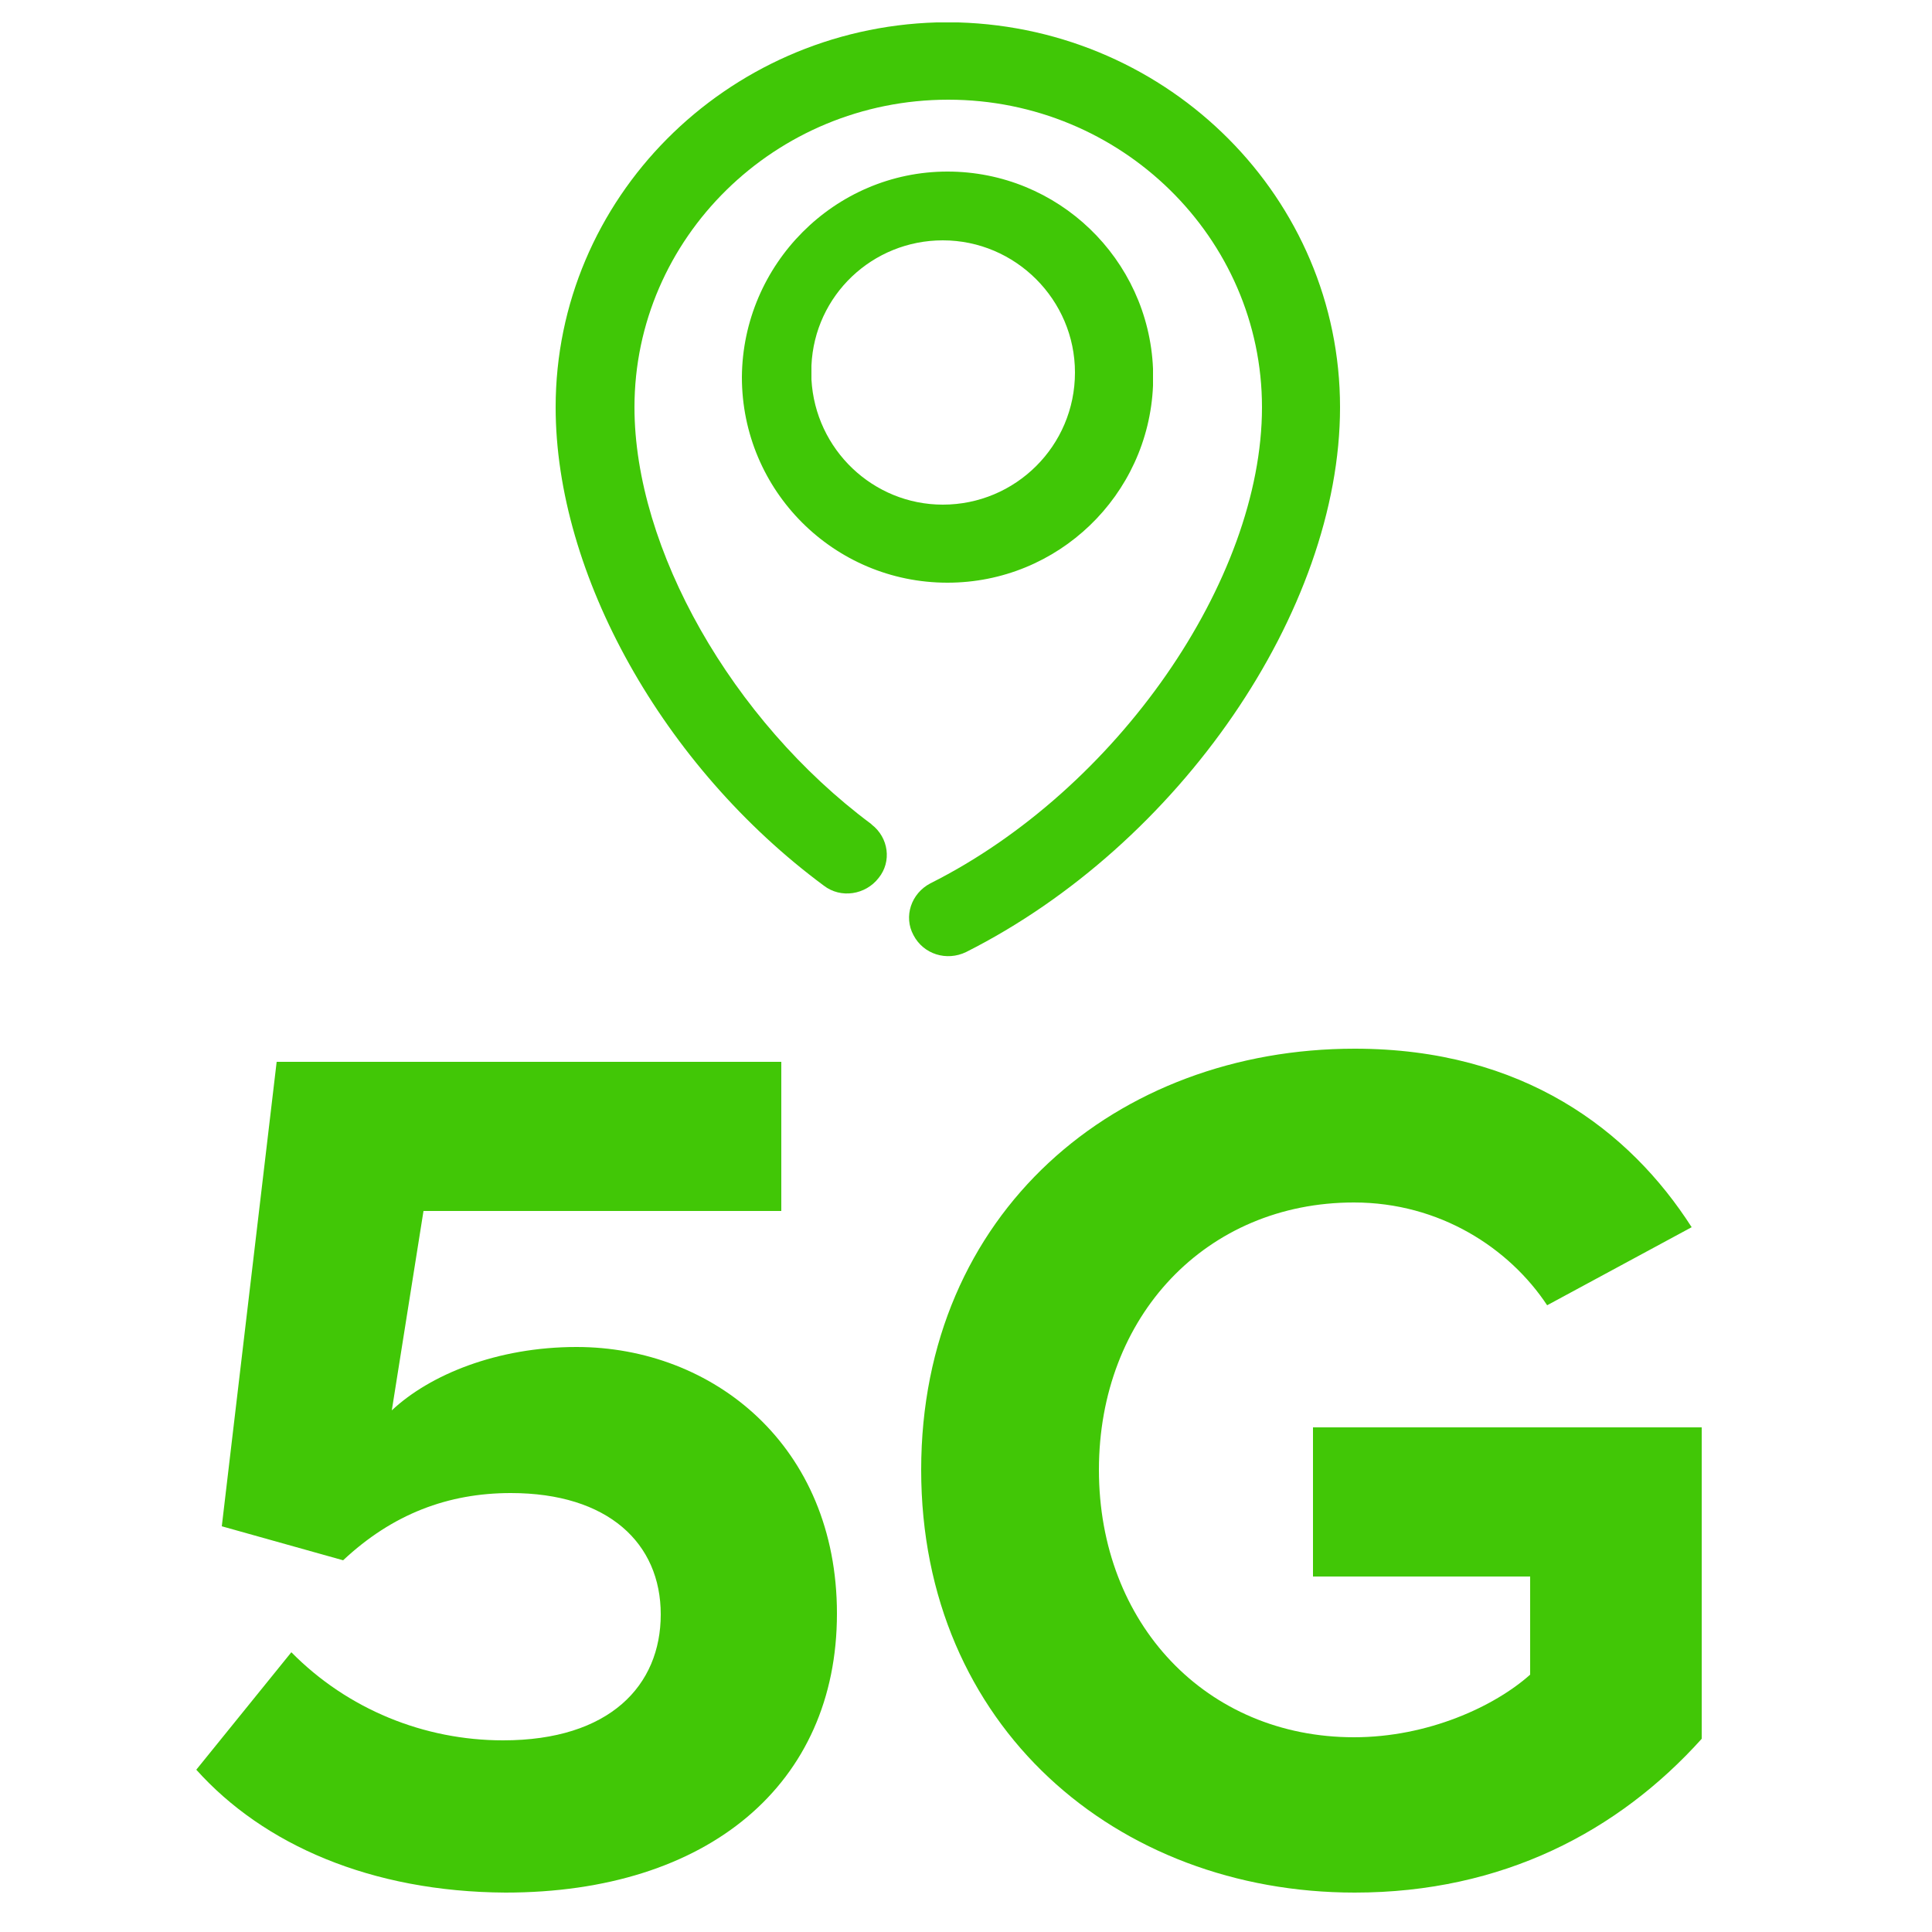
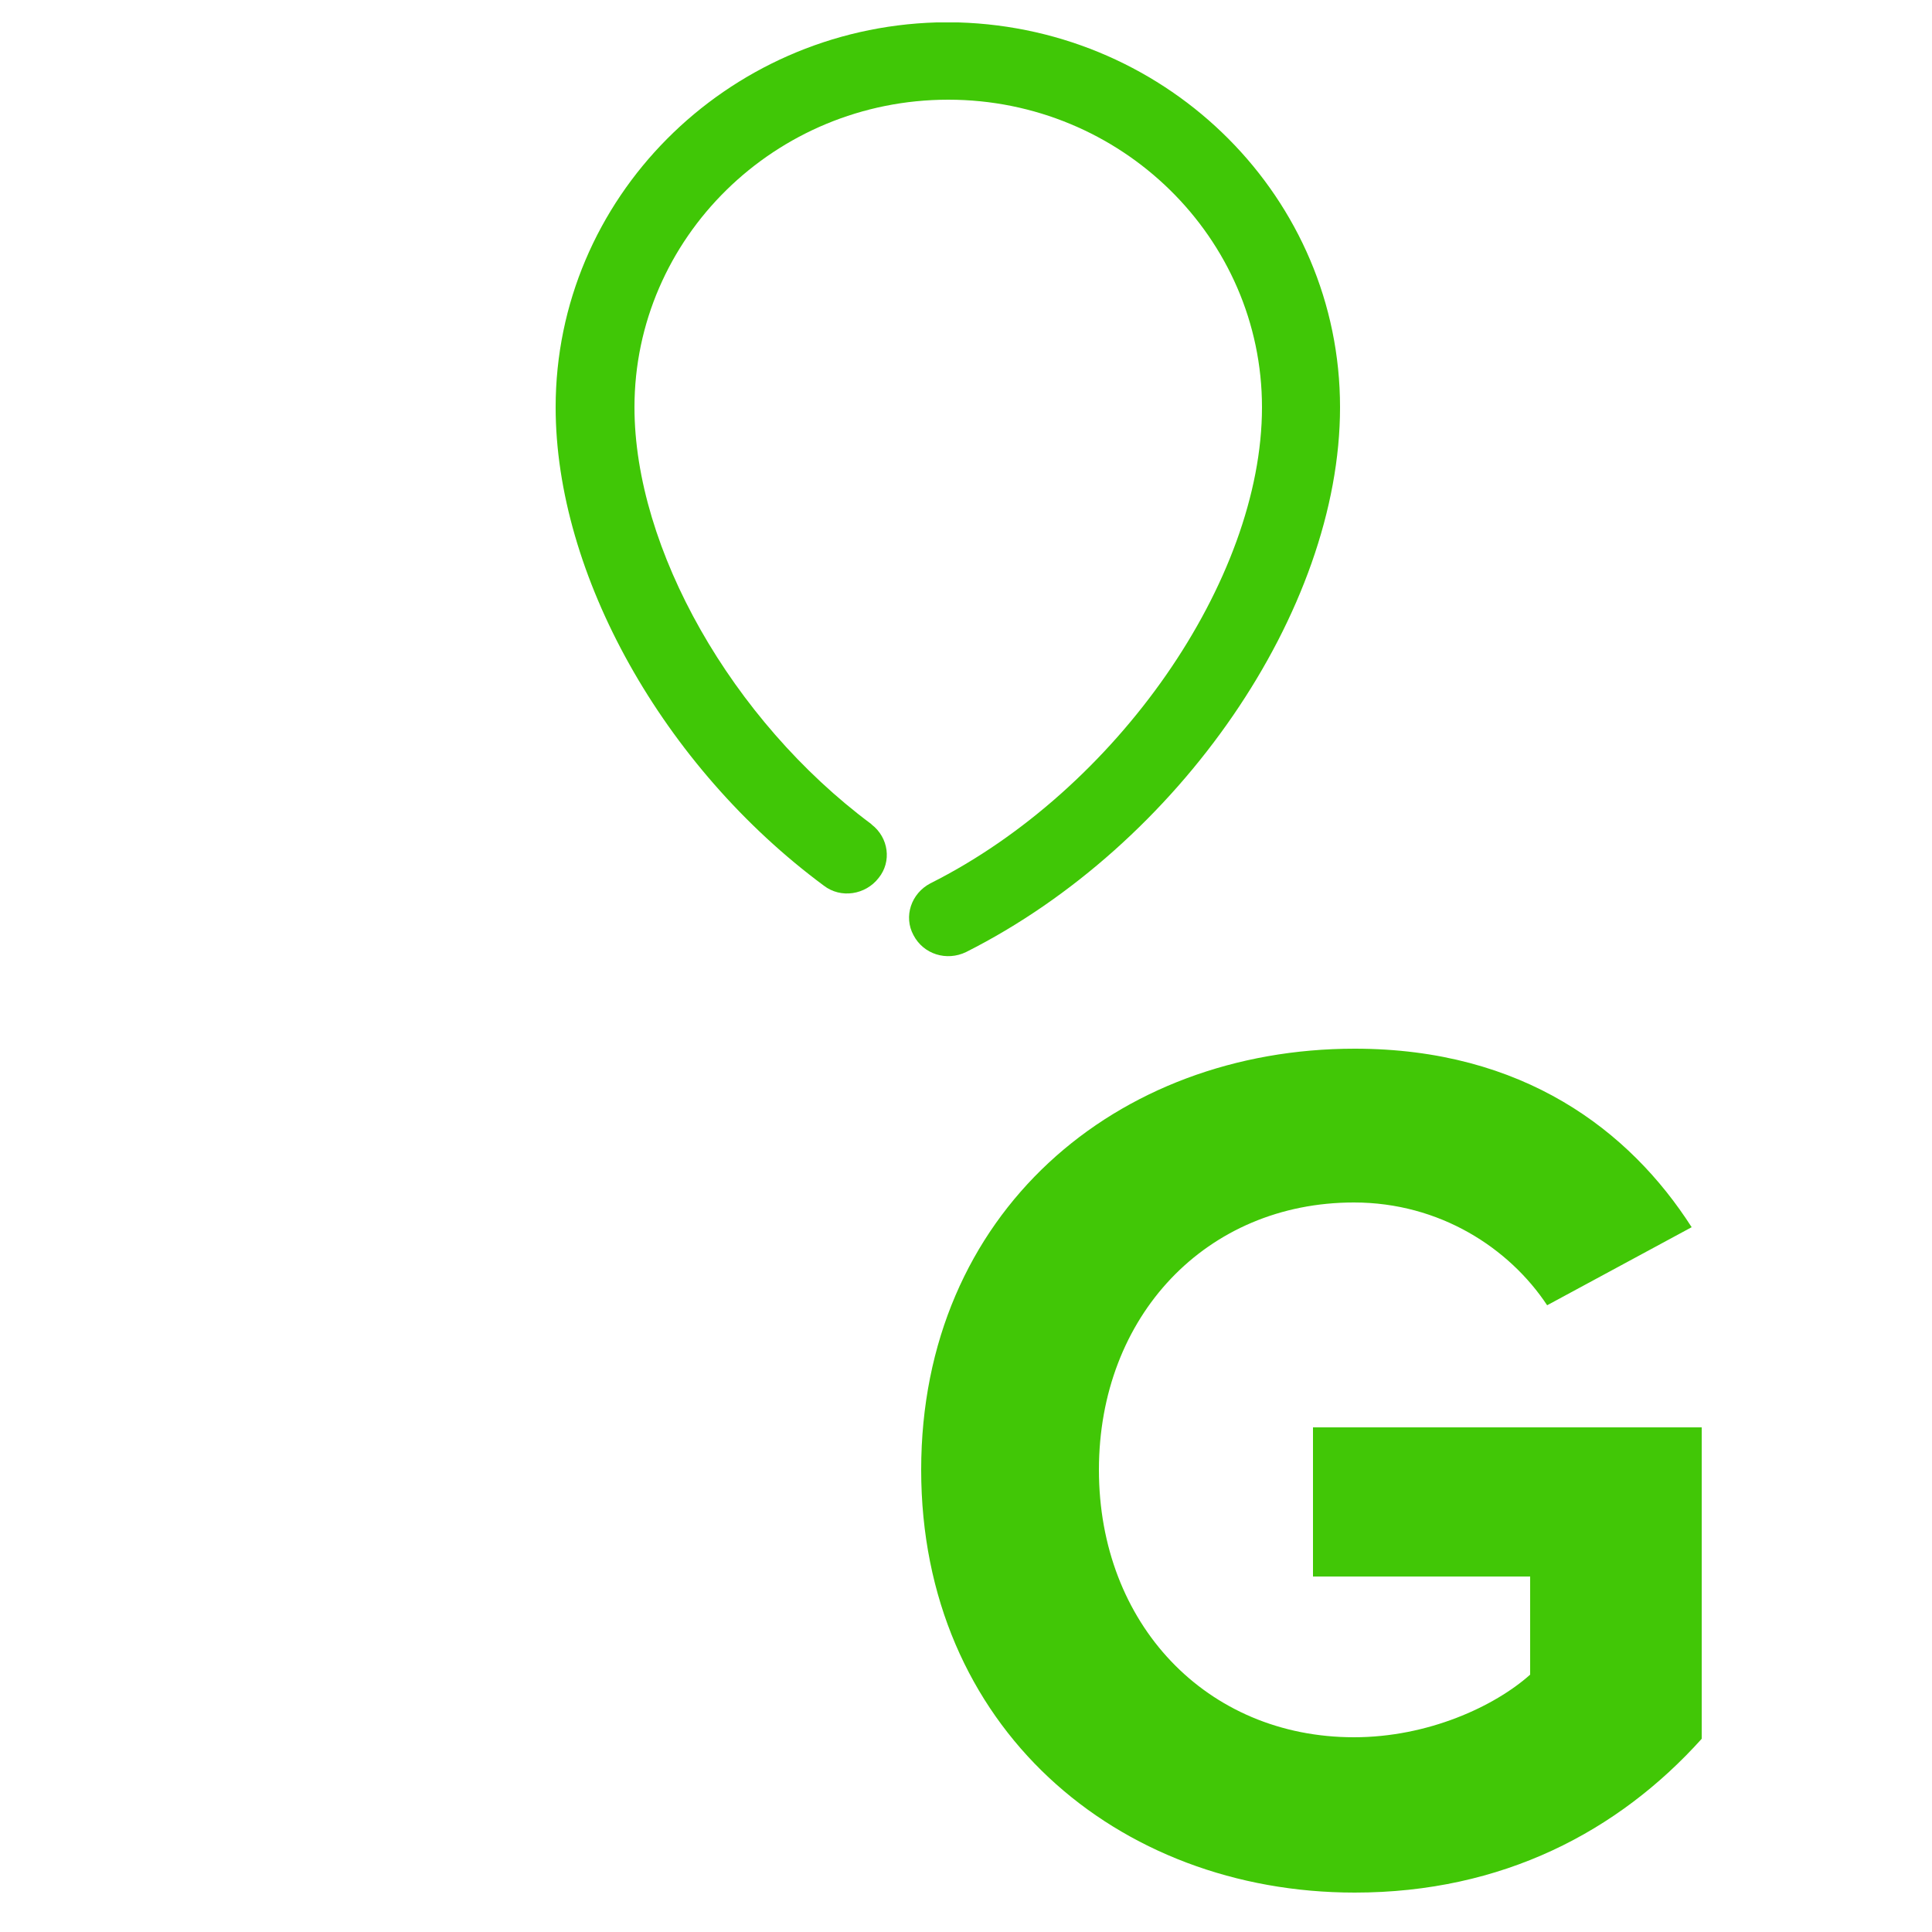
<svg xmlns="http://www.w3.org/2000/svg" version="1.1" id="Layer_1" x="0px" y="0px" viewBox="0 0 250 250" style="enable-background:new 0 0 250 250;" xml:space="preserve">
  <style type="text/css">
	.st0{fill:#41C706;}
	.st1{fill:#40C706;}
</style>
  <g>
-     <path class="st0" d="M25.4,229l12.3-15.2c7.3,7.4,17.2,11.4,27.4,11.4c13.8,0,20.4-7.1,20.4-16.3c0-9.2-6.8-15.7-19.4-15.7   c-8.1,0-15.3,2.7-21.7,8.7l-15.7-4.4l7.1-60.1h65.3v19.3H54.8l-4.1,25.8c4.9-4.6,13.6-8.2,23.9-8.2c17.7,0,33.7,12.8,33.7,34.5   c0,22-16.6,36.1-42.9,36.1C48,244.8,34.1,238.7,25.4,229z" />
    <path class="st0" d="M175.3,135.7c21.8,0,35.6,10.6,43.6,23.1l-18.7,10.1c-4.9-7.4-13.9-13.3-25-13.3c-19.1,0-33,14.7-33,34.6   s13.9,34.6,33,34.6c9.6,0,18.2-4,22.8-8.1V204h-28.1v-19.3h50.3v40.3c-10.8,12-25.8,19.9-44.9,19.9c-30.8,0-56.1-21.5-56.1-54.7   C119.2,156.9,144.5,135.7,175.3,135.7z" />
  </g>
  <g>
    <path class="st1" d="M124,2.9l-1.4,0l-1.4,0C93.9,3.7,71.9,25.7,71.9,52.7c0,21.6,13.9,46.5,34.7,61.9c2.2,1.7,5.4,1.2,7.1-1   c1.7-2.1,1.3-5.2-0.9-6.9c0,0-0.1-0.1-0.1-0.1C94.7,93.2,82.1,71,82.1,52.7c0-21.9,18.2-39.8,40.6-39.8s40.6,17.9,40.6,39.8   c0,22.4-18.8,49.5-42.9,61.6c-2.5,1.3-3.5,4.3-2.2,6.7c1.3,2.5,4.3,3.4,6.8,2.2c27.6-13.9,48.4-44.2,48.4-70.5   C173.4,25.7,151.4,3.7,124,2.9z" />
-     <path class="st1" d="M122.6,22.2c14.3,0,26,11.3,26.6,25.5l0,1.1l0,1.1c-0.6,14.2-12.3,25.5-26.6,25.5c-14.7,0-26.6-11.9-26.6-26.6   C96.1,34.2,108,22.2,122.6,22.2z M122,31.1c-9.1,0-16.6,7.1-17,16.2l0,0.9l0,0.9c0.5,9.1,8,16.2,17,16.2c9.4,0,17.1-7.6,17.1-17.1   C139.1,38.8,131.4,31.1,122,31.1z" />
  </g>
</svg>